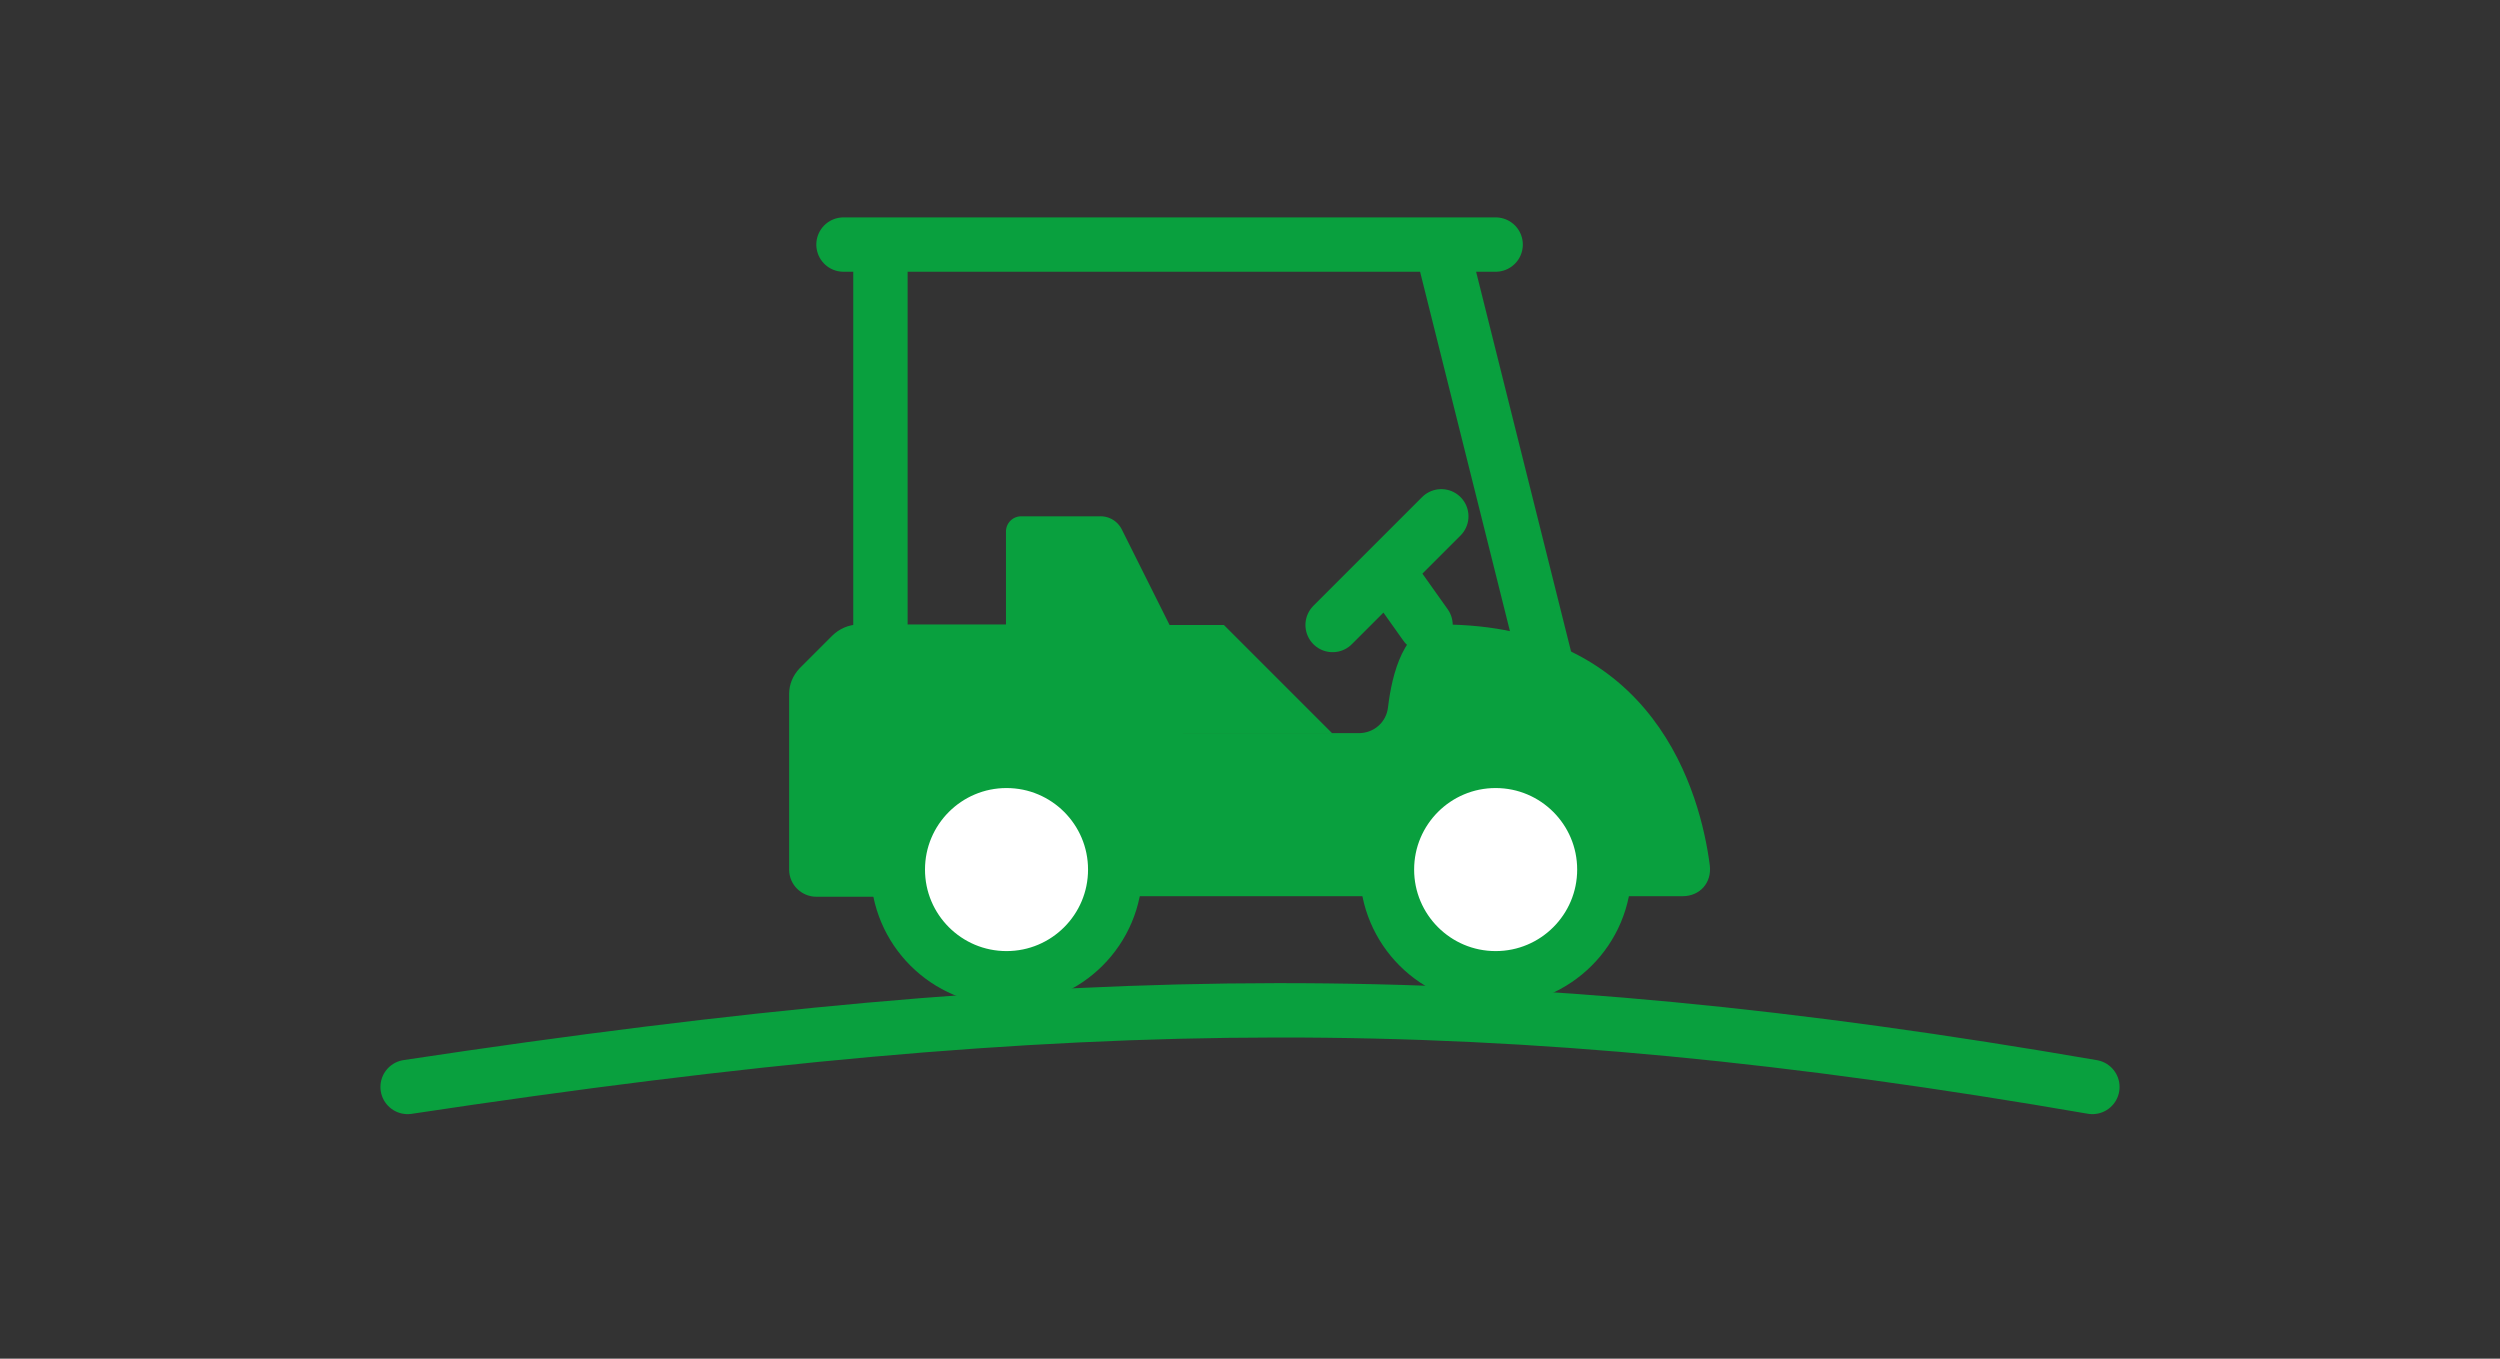
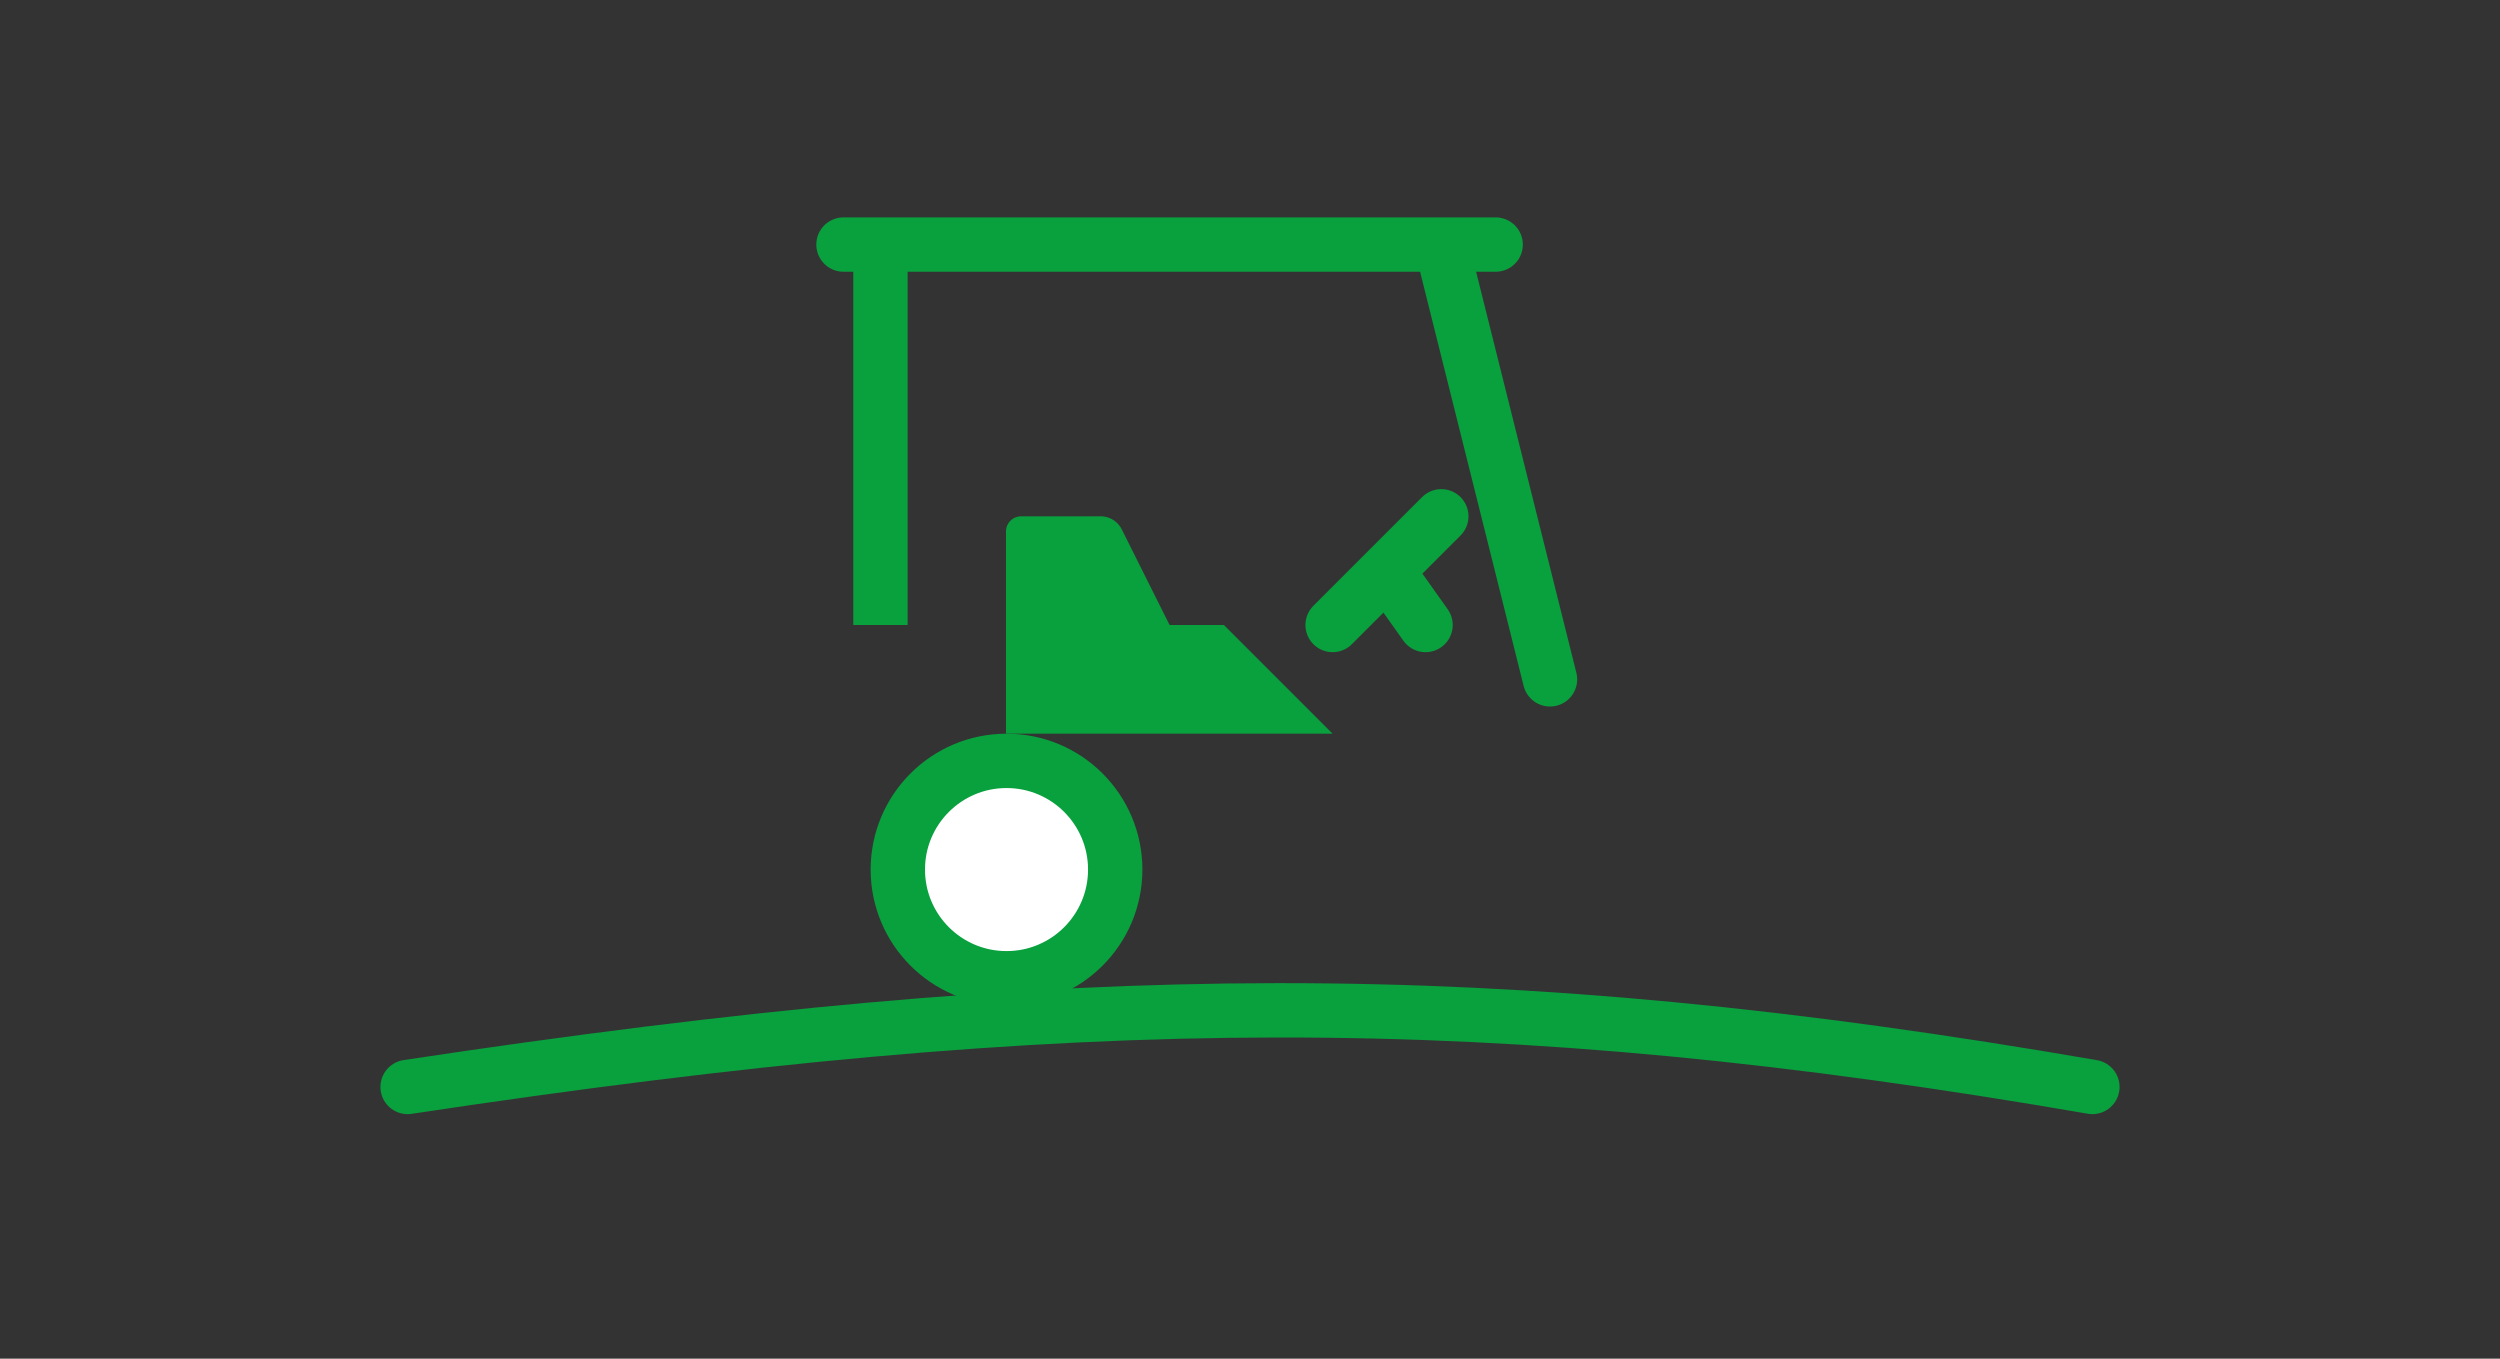
<svg xmlns="http://www.w3.org/2000/svg" viewBox="0 0 46 25">
  <rect x="0" y="0" width="46" height="25" fill="#333333" stroke="none" />
-   <path d="M16.52 16.5h-1.5c-.27 0-.5-.22-.5-.5v-3.23c0-.18.07-.34.19-.47l.6-.6c.13-.13.31-.21.5-.21h3.41c.19 0 .37.07.5.21l1.59 1.59c.13.13.31.2.49.2H25c.28 0 .51-.2.54-.48.07-.59.29-1.52.97-1.52 3.95 0 4.78 3.12 4.95 4.43.04.32-.18.57-.5.57H16.5Z" style="fill:#09a03e" />
  <circle cx="18.52" cy="16" r="2" style="fill:#fff;stroke:#09a03e;stroke-miterlimit:10" />
-   <circle cx="27.52" cy="16" r="2" style="fill:#fff;stroke:#09a03e;stroke-miterlimit:10" />
  <path style="fill:none;stroke:#09a03e;stroke-miterlimit:10" d="M16.2 11.5v-7" />
  <path style="fill:none;stroke:#09a03e;stroke-linecap:round;stroke-miterlimit:10" d="m28.52 12.5-2-8m-11 0h12m-1.29 7-.71-1m1-1-2 2" />
  <path d="m24.52 13.5-2-2h-1l-.88-1.76a.436.436 0 0 0-.4-.24h-1.45a.28.28 0 0 0-.28.28v3.72h6Z" style="fill:#09a03e" />
  <path d="M7.5 20c12.32-1.86 20-1.9 31 0" style="fill:none;stroke:#09a03e;stroke-linecap:round;stroke-miterlimit:10" />
</svg>